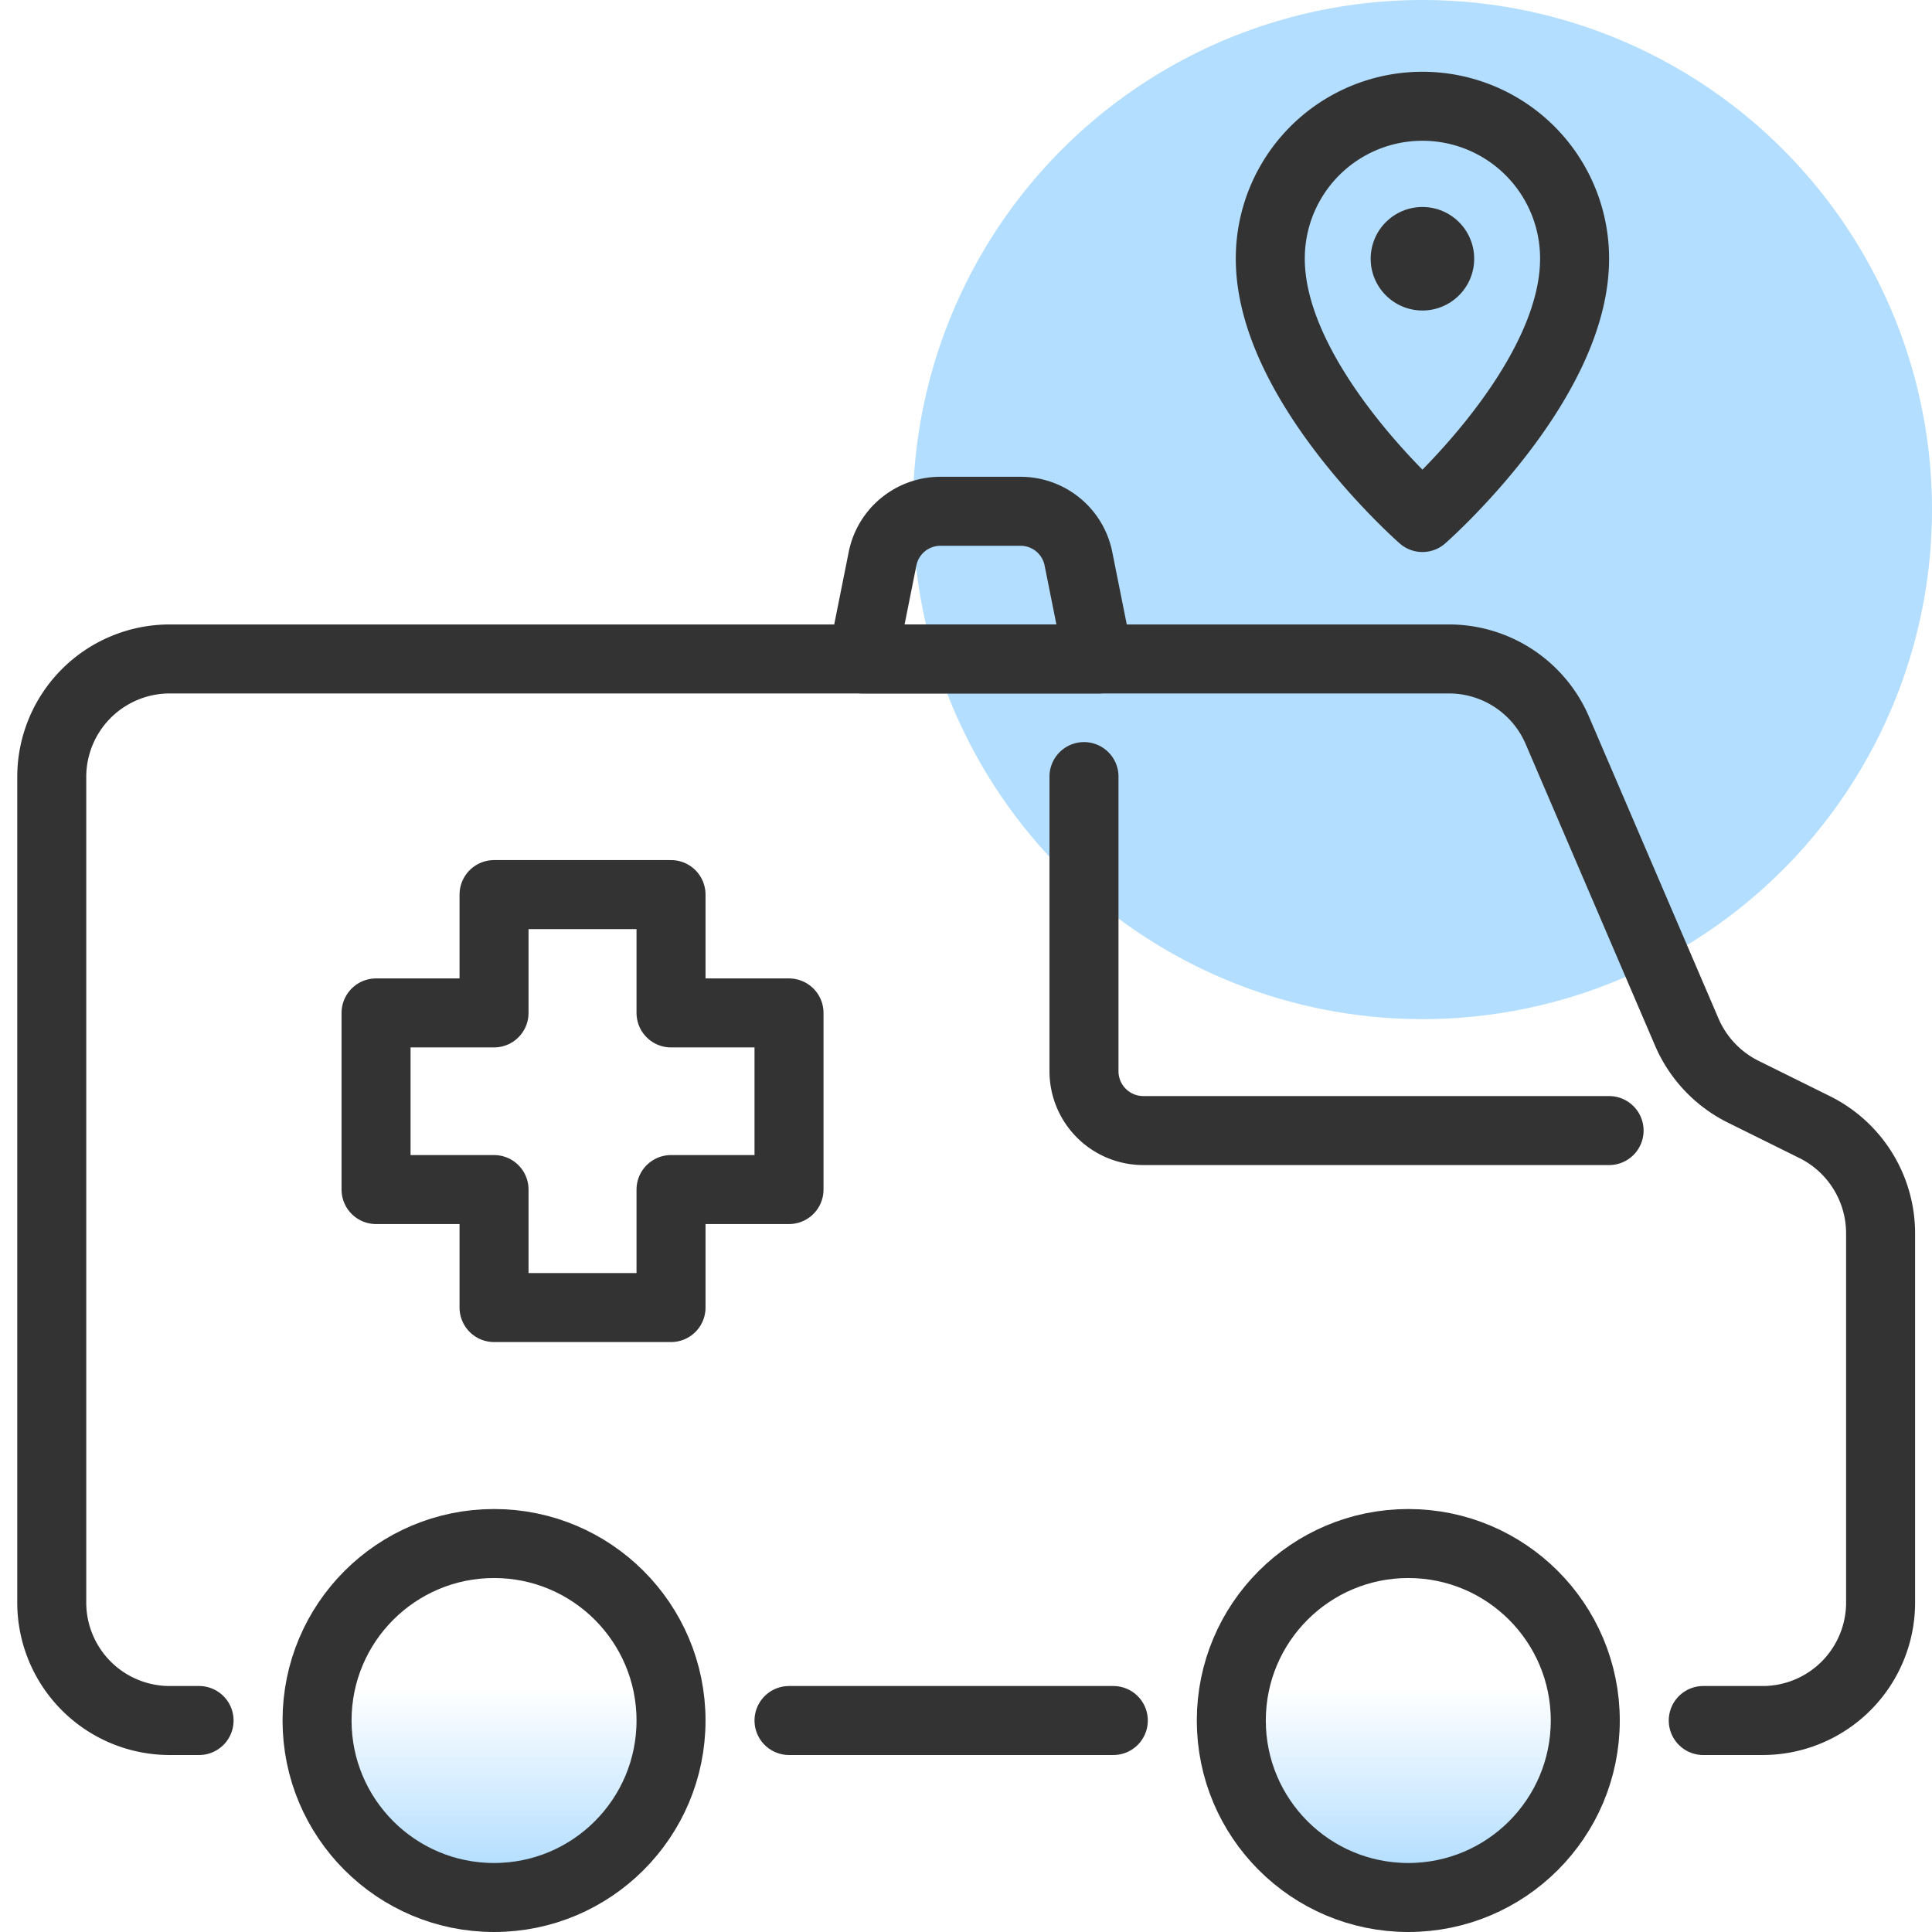
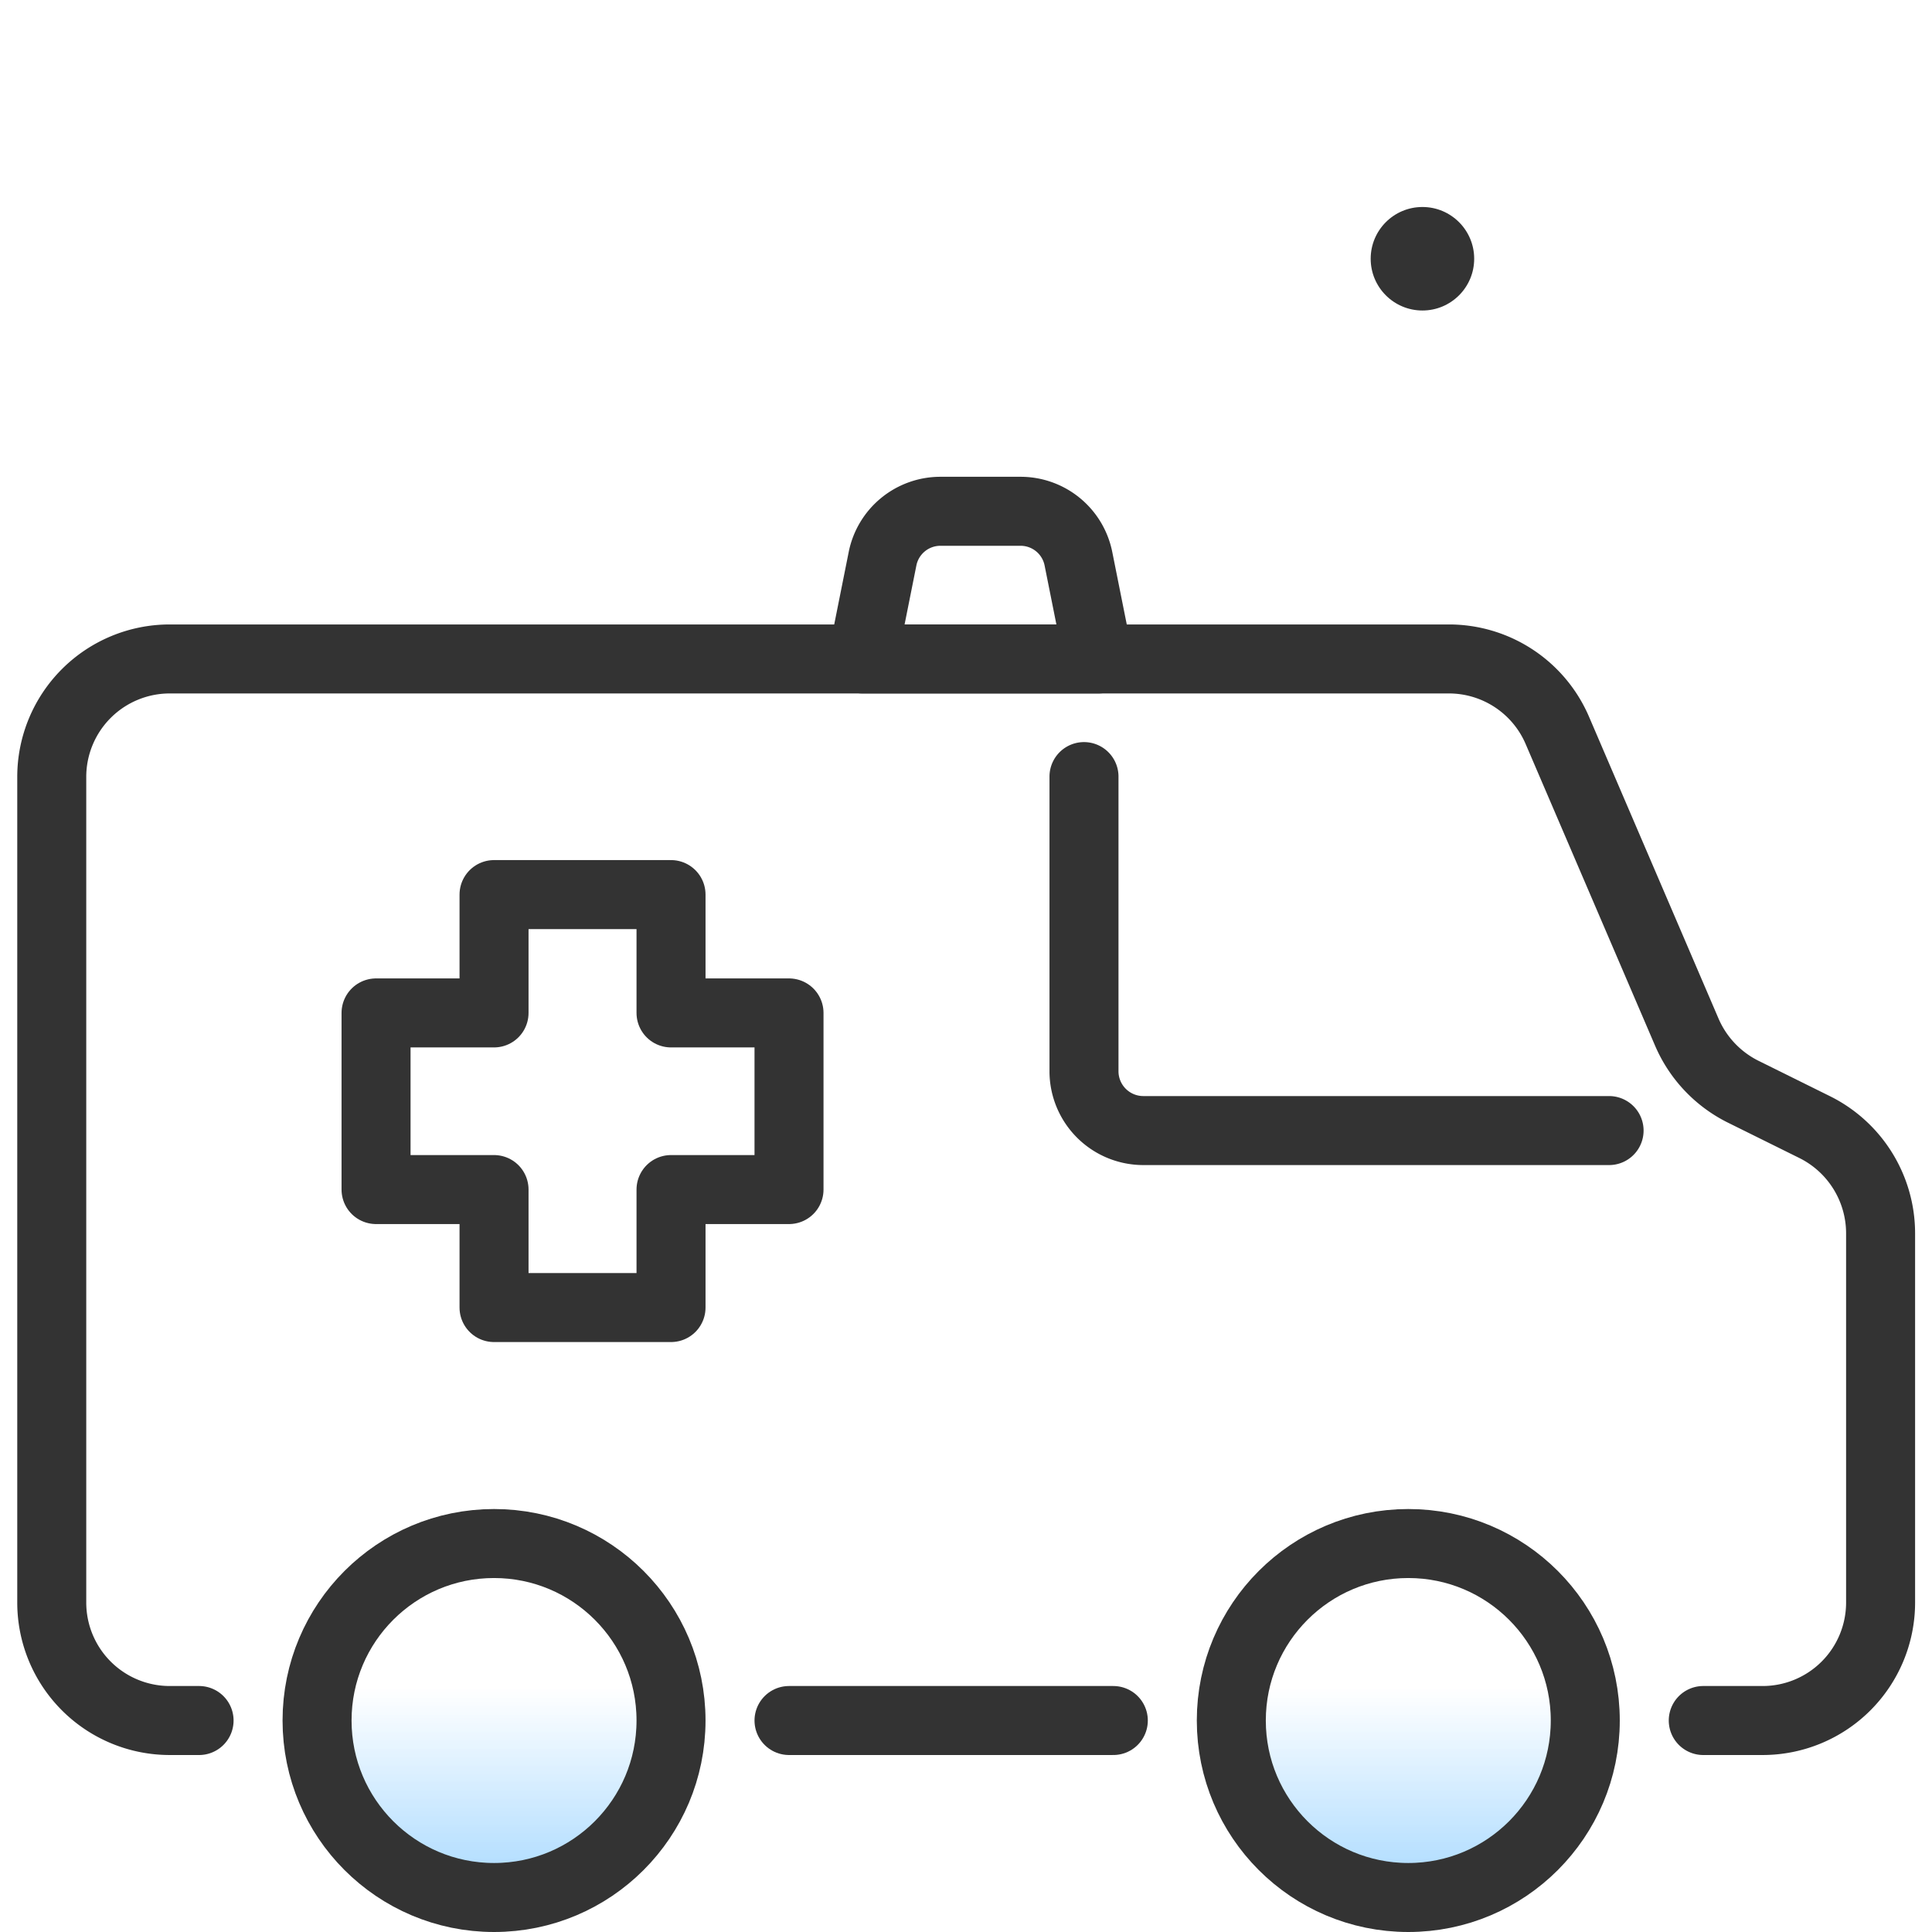
<svg xmlns="http://www.w3.org/2000/svg" xmlns:xlink="http://www.w3.org/1999/xlink" id="Layer_1" data-name="Layer 1" viewBox="0 0 56 56">
  <defs>
    <style>.cls-1{fill:#b3deff;}.cls-2{fill:#333;}.cls-3{fill:none;stroke:#333;stroke-linecap:round;stroke-linejoin:round;stroke-width:2px;}.cls-4{fill:url(#linear-gradient);}.cls-5{fill:url(#linear-gradient-2);}</style>
    <linearGradient id="linear-gradient" x1="14.32" y1="55" x2="14.32" y2="44.74" gradientUnits="userSpaceOnUse">
      <stop offset="0.08" stop-color="#b3deff" />
      <stop offset="0.59" stop-color="#b3deff" stop-opacity="0" />
    </linearGradient>
    <linearGradient id="linear-gradient-2" x1="40.82" x2="40.82" y2="44.74" xlink:href="#linear-gradient" />
  </defs>
-   <circle class="cls-1" cx="41.23" cy="14.77" r="14.77" />
  <circle class="cls-2" cx="41.23" cy="7.5" r="1.5" />
-   <path class="cls-3" d="M41.23,3.08A4.41,4.41,0,0,0,36.82,7.5c0,3.63,4.41,7.5,4.41,7.5s4.41-3.87,4.41-7.5A4.41,4.41,0,0,0,41.23,3.08Z" />
  <circle class="cls-4" cx="14.32" cy="49.87" r="5.13" />
  <circle class="cls-5" cx="40.82" cy="49.87" r="5.13" />
  <polygon class="cls-3" points="22.87 29.36 19.45 29.36 19.45 25.93 14.32 25.93 14.32 29.36 10.9 29.36 10.9 34.48 14.32 34.48 14.32 37.9 19.45 37.9 19.45 34.48 22.87 34.48 22.87 29.36" />
  <path class="cls-3" d="M5.77,49.87H4.92A3.42,3.42,0,0,1,1.5,46.45V22.52A3.42,3.42,0,0,1,4.92,19.1H42a3.42,3.42,0,0,1,3.14,2.07l3.75,8.74a3.45,3.45,0,0,0,1.61,1.72l2.12,1.05a3.44,3.44,0,0,1,1.89,3.06V46.45a3.42,3.42,0,0,1-3.42,3.42H49.37" />
  <line class="cls-3" x1="32.27" y1="49.87" x2="22.87" y2="49.87" />
  <circle class="cls-3" cx="14.32" cy="49.87" r="5.13" />
  <circle class="cls-3" cx="40.82" cy="49.87" r="5.13" />
  <path class="cls-3" d="M31.42,22.51v8.55a1.72,1.72,0,0,0,1.71,1.71H46.64" />
  <path class="cls-3" d="M31.84,19.1H25l.58-2.9a1.71,1.71,0,0,1,1.68-1.38h2.32a1.71,1.71,0,0,1,1.68,1.38Z" />
</svg>